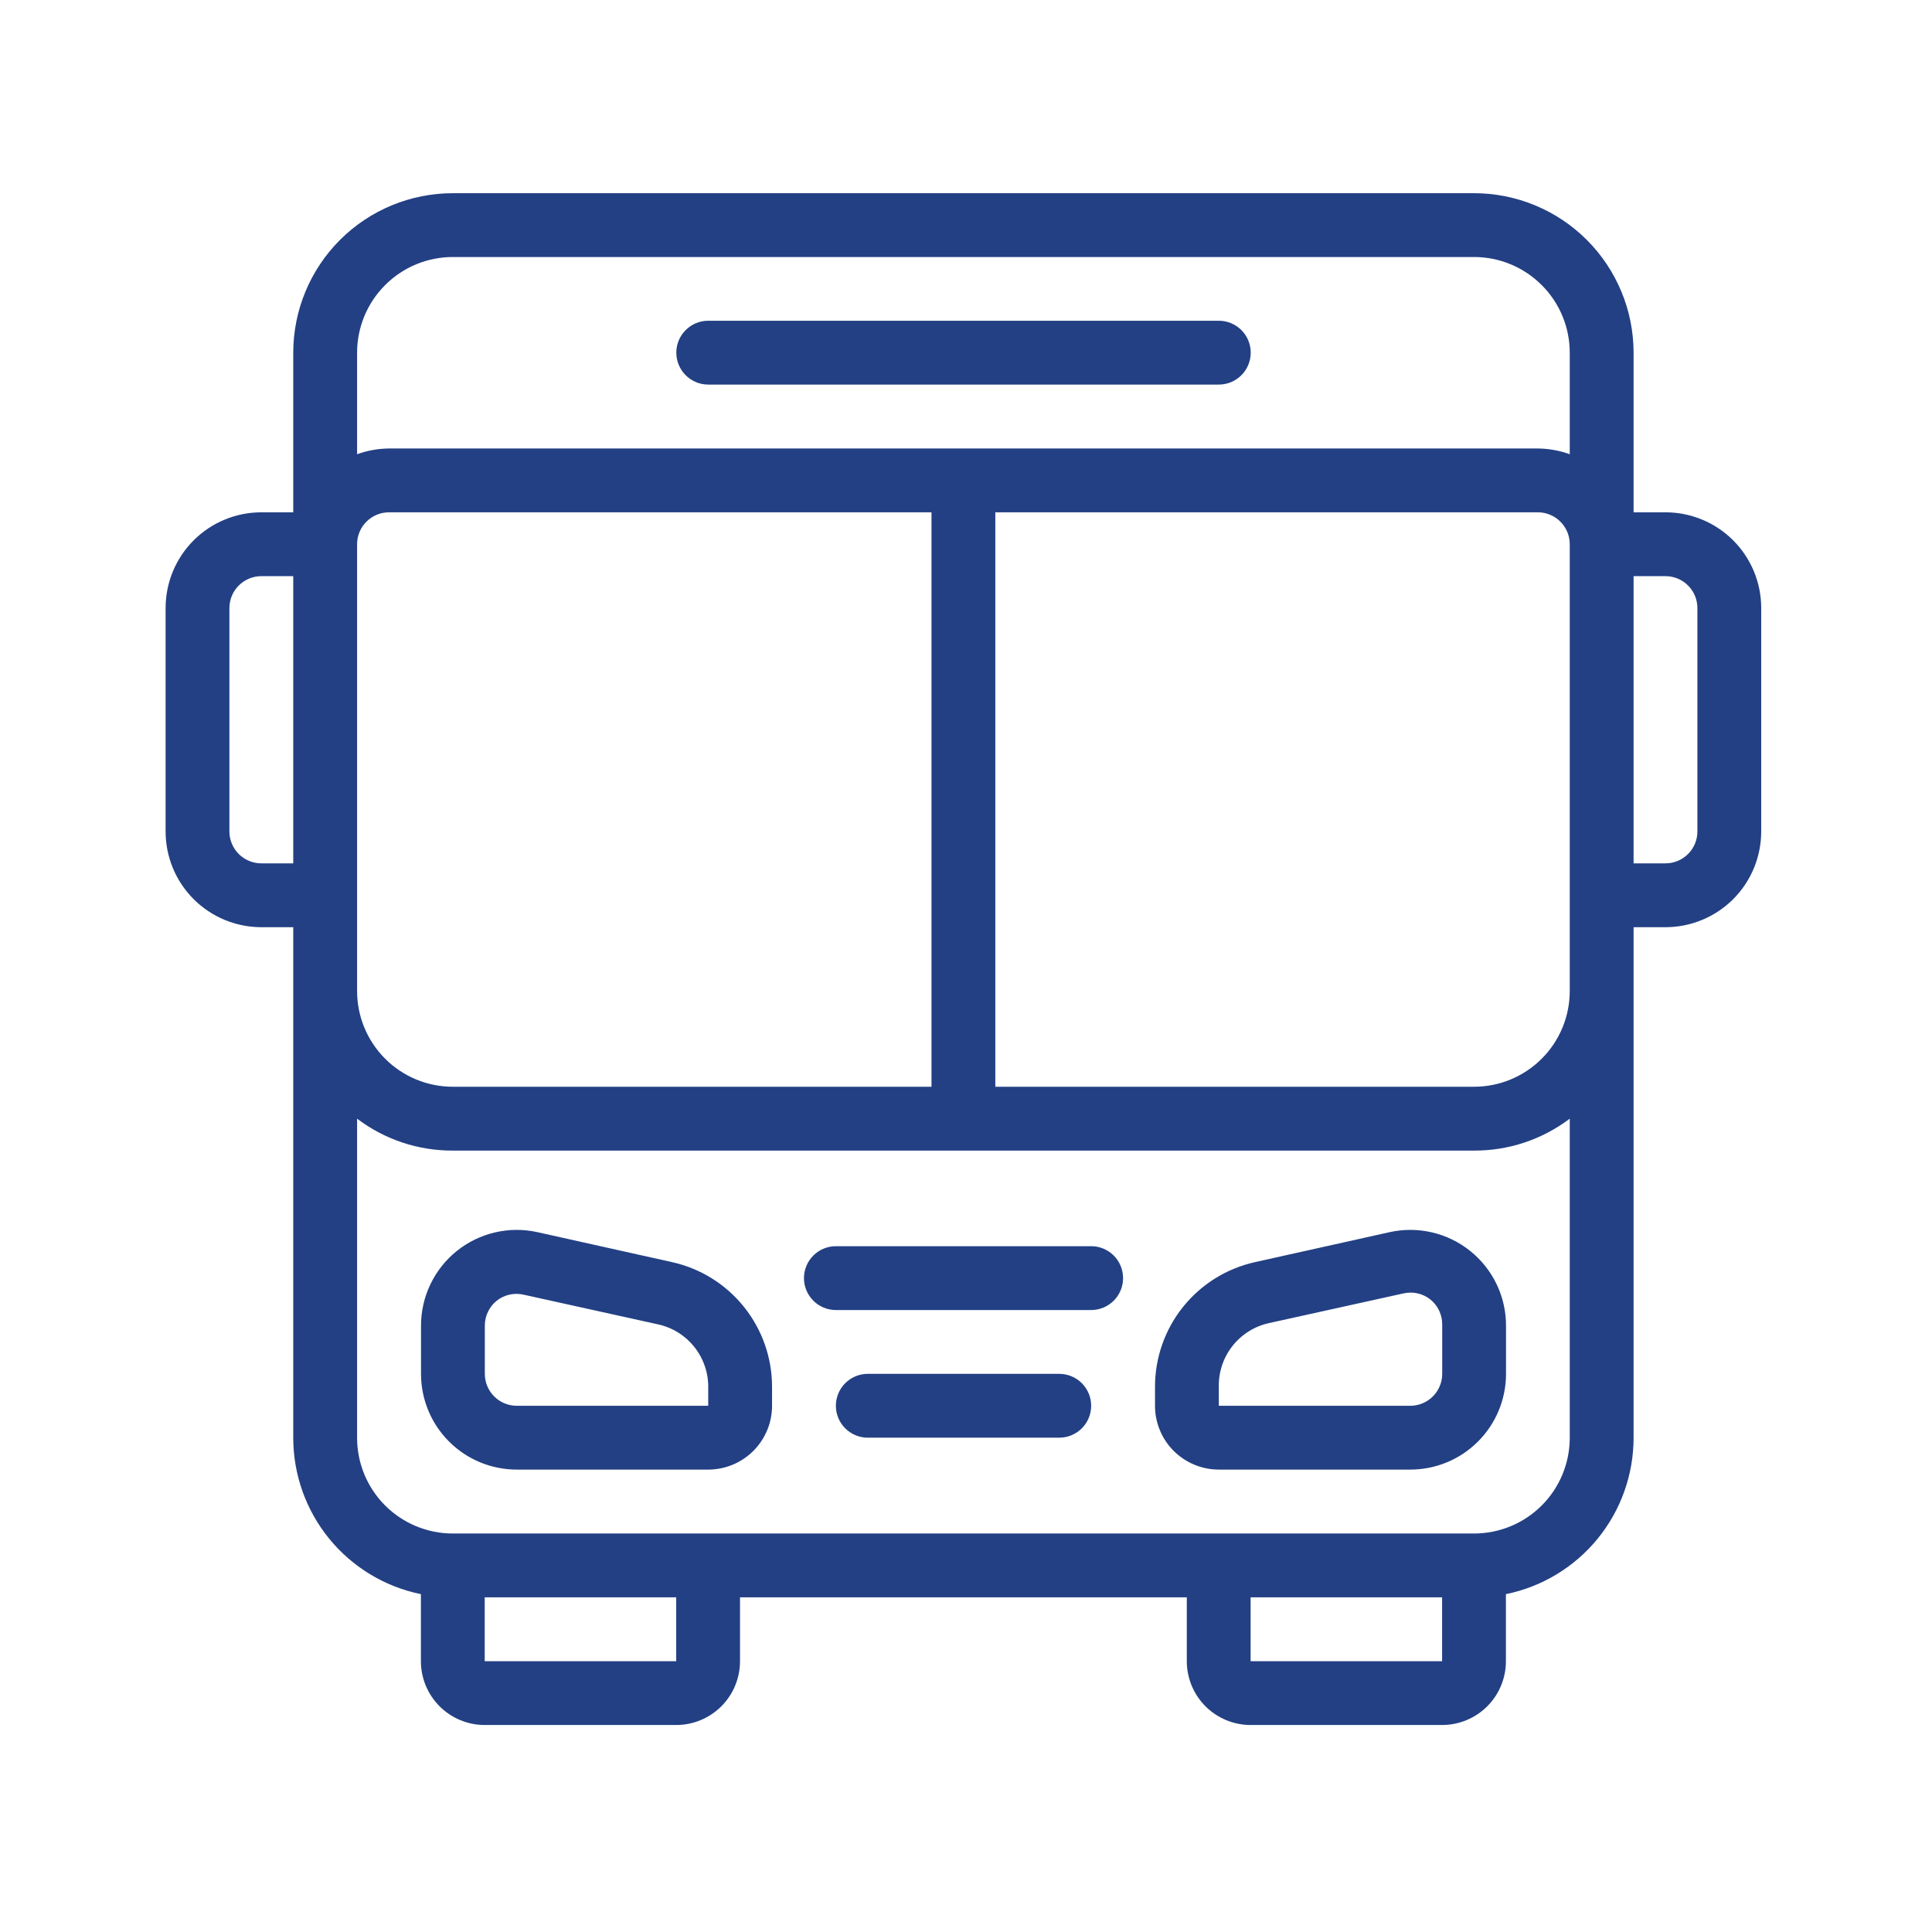
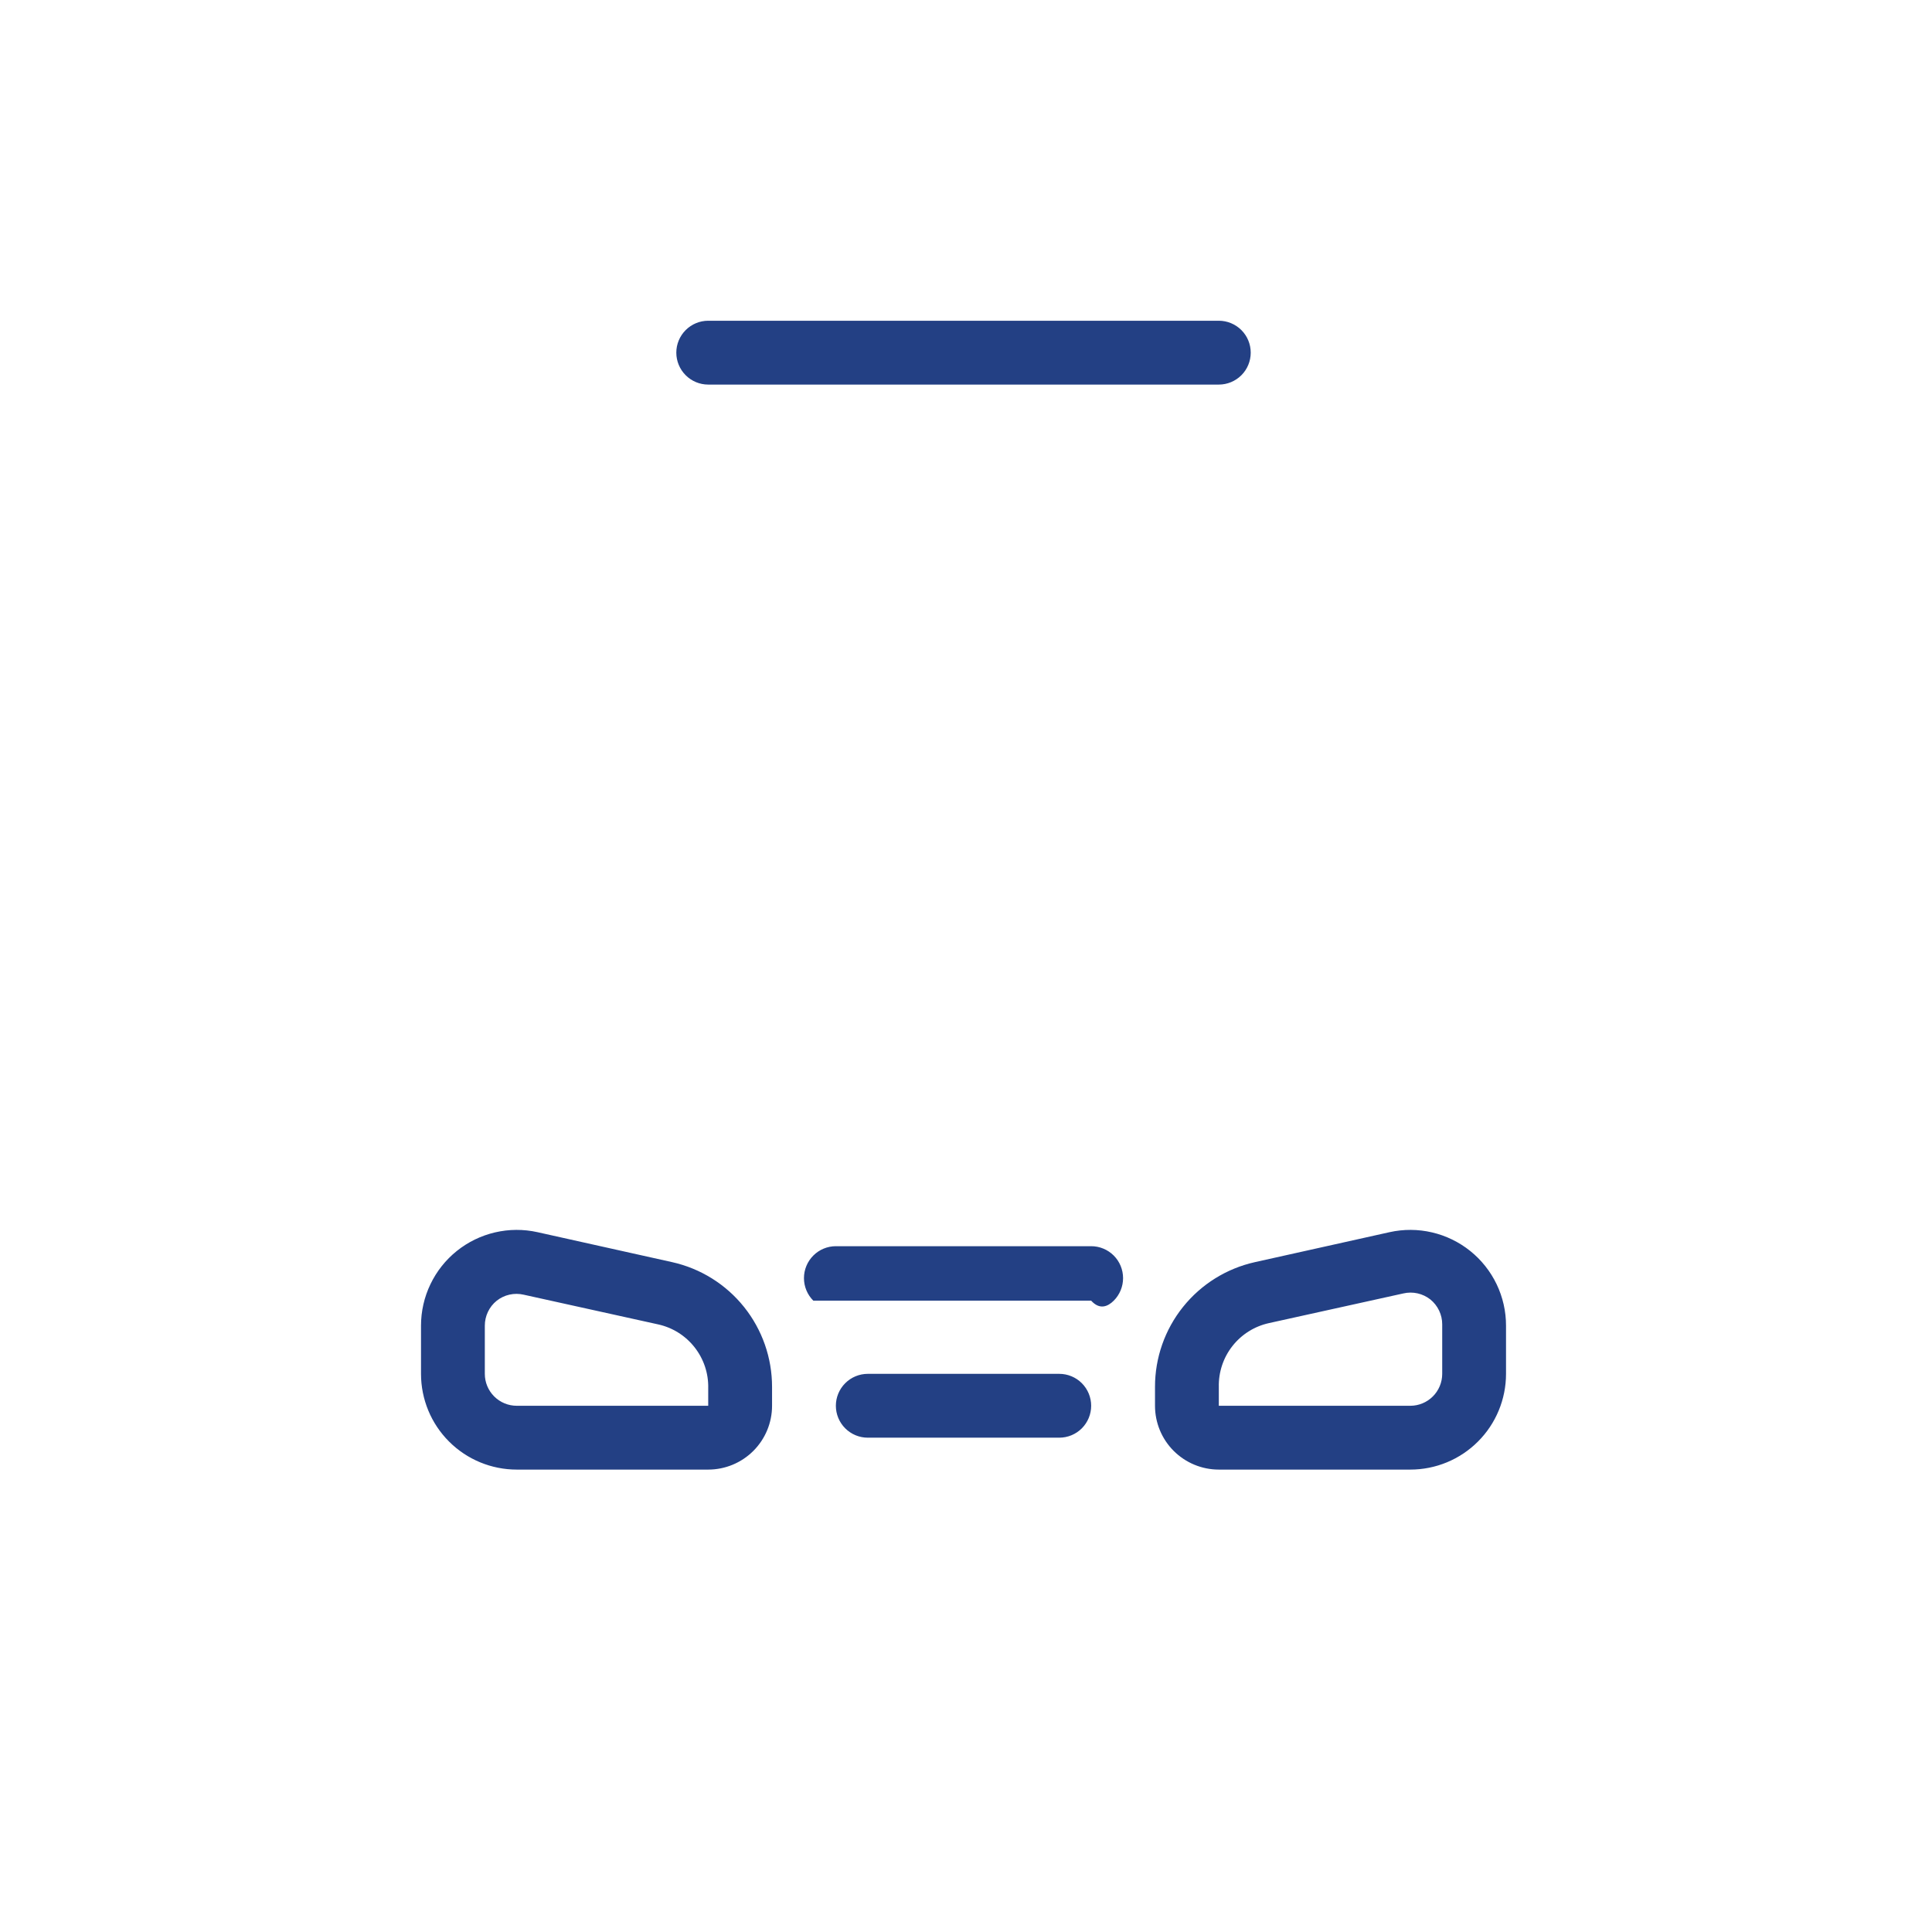
<svg xmlns="http://www.w3.org/2000/svg" width="70" height="70" viewBox="0 0 70 70" fill="none">
-   <path d="M60.344 18.562H59.188V12.781C59.188 11.248 58.578 9.777 57.494 8.693C56.41 7.609 54.94 7 53.406 7H16.406C14.873 7 13.402 7.609 12.318 8.693C11.234 9.777 10.625 11.248 10.625 12.781V18.562H9.469C8.549 18.562 7.666 18.928 7.016 19.578C6.365 20.229 6 21.111 6 22.031V30.125C6 31.045 6.365 31.927 7.016 32.578C7.666 33.228 8.549 33.594 9.469 33.594H10.625V52.094C10.625 53.426 11.085 54.718 11.928 55.751C12.771 56.783 13.944 57.493 15.25 57.759V60.188C15.25 60.801 15.494 61.389 15.927 61.823C16.361 62.256 16.949 62.5 17.562 62.5H24.5C25.113 62.5 25.701 62.256 26.135 61.823C26.569 61.389 26.812 60.801 26.812 60.188V57.875H43V60.188C43 60.801 43.244 61.389 43.677 61.823C44.111 62.256 44.699 62.5 45.312 62.5H52.25C52.863 62.5 53.452 62.256 53.885 61.823C54.319 61.389 54.562 60.801 54.562 60.188V57.759C55.868 57.493 57.042 56.783 57.885 55.751C58.728 54.718 59.188 53.426 59.188 52.094V33.594H60.344C61.264 33.594 62.146 33.228 62.797 32.578C63.447 31.927 63.812 31.045 63.812 30.125V22.031C63.812 21.111 63.447 20.229 62.797 19.578C62.146 18.928 61.264 18.562 60.344 18.562ZM16.406 39.375C15.486 39.375 14.604 39.01 13.954 38.359C13.303 37.709 12.938 36.826 12.938 35.906V19.719C12.938 19.412 13.059 19.118 13.276 18.901C13.493 18.684 13.787 18.562 14.094 18.562H33.75V39.375H16.406ZM36.062 18.562H55.719C56.025 18.562 56.319 18.684 56.536 18.901C56.753 19.118 56.875 19.412 56.875 19.719V35.906C56.875 36.826 56.51 37.709 55.859 38.359C55.209 39.01 54.326 39.375 53.406 39.375H36.062V18.562ZM16.406 9.312H53.406C54.326 9.312 55.209 9.678 55.859 10.329C56.51 10.979 56.875 11.861 56.875 12.781V16.458C56.504 16.323 56.113 16.253 55.719 16.25H14.094C13.699 16.253 13.308 16.323 12.938 16.458V12.781C12.938 11.861 13.303 10.979 13.954 10.329C14.604 9.678 15.486 9.312 16.406 9.312ZM9.469 31.281C9.162 31.281 8.868 31.159 8.651 30.943C8.434 30.726 8.312 30.432 8.312 30.125V22.031C8.312 21.725 8.434 21.43 8.651 21.214C8.868 20.997 9.162 20.875 9.469 20.875H10.625V31.281H9.469ZM24.5 60.188H17.562V57.875H24.5V60.188ZM45.312 60.188V57.875H52.25V60.188H45.312ZM53.406 55.562H16.406C15.486 55.562 14.604 55.197 13.954 54.547C13.303 53.896 12.938 53.014 12.938 52.094V40.531C13.935 41.288 15.154 41.694 16.406 41.688H53.406C54.658 41.694 55.877 41.288 56.875 40.531V52.094C56.875 53.014 56.51 53.896 55.859 54.547C55.209 55.197 54.326 55.562 53.406 55.562ZM61.5 30.125C61.5 30.432 61.378 30.726 61.161 30.943C60.944 31.159 60.65 31.281 60.344 31.281H59.188V20.875H60.344C60.65 20.875 60.944 20.997 61.161 21.214C61.378 21.43 61.5 21.725 61.5 22.031V30.125Z" fill="#234084" />
-   <path d="M25.66 13.934H44.16C44.467 13.934 44.761 13.812 44.978 13.595C45.195 13.378 45.316 13.084 45.316 12.777C45.316 12.471 45.195 12.177 44.978 11.96C44.761 11.743 44.467 11.621 44.16 11.621H25.66C25.354 11.621 25.059 11.743 24.843 11.96C24.626 12.177 24.504 12.471 24.504 12.777C24.504 13.084 24.626 13.378 24.843 13.595C25.059 13.812 25.354 13.934 25.66 13.934ZM24.354 45.73L19.474 44.644C18.967 44.531 18.441 44.534 17.935 44.652C17.429 44.77 16.956 45 16.551 45.325C16.146 45.65 15.819 46.062 15.595 46.531C15.37 46.999 15.254 47.512 15.254 48.031V49.777C15.254 50.697 15.619 51.58 16.27 52.23C16.92 52.881 17.803 53.246 18.723 53.246H25.66C26.273 53.246 26.862 53.002 27.295 52.569C27.729 52.135 27.973 51.547 27.973 50.934V50.251C27.974 49.198 27.616 48.176 26.958 47.354C26.3 46.532 25.381 45.959 24.354 45.73ZM18.723 50.934C18.416 50.934 18.122 50.812 17.905 50.595C17.688 50.378 17.566 50.084 17.566 49.777V48.031C17.566 47.859 17.604 47.688 17.678 47.532C17.752 47.376 17.86 47.238 17.994 47.13C18.131 47.021 18.29 46.945 18.46 46.907C18.631 46.869 18.807 46.87 18.977 46.91L23.845 47.985C24.369 48.1 24.836 48.394 25.167 48.816C25.498 49.238 25.673 49.761 25.66 50.298V50.934H18.723ZM50.346 44.644L45.467 45.73C44.439 45.959 43.52 46.532 42.862 47.354C42.204 48.176 41.846 49.198 41.848 50.251V50.934C41.848 51.547 42.091 52.135 42.525 52.569C42.959 53.002 43.547 53.246 44.16 53.246H51.098C52.018 53.246 52.9 52.881 53.55 52.23C54.201 51.58 54.566 50.697 54.566 49.777V48.031C54.567 47.512 54.45 46.999 54.226 46.531C54.001 46.062 53.674 45.65 53.269 45.325C52.864 45 52.391 44.77 51.885 44.652C51.379 44.534 50.853 44.531 50.346 44.644ZM52.254 49.777C52.254 50.084 52.132 50.378 51.915 50.595C51.698 50.812 51.404 50.934 51.098 50.934H44.16V50.251C44.148 49.715 44.322 49.191 44.653 48.77C44.984 48.348 45.452 48.054 45.975 47.939L50.843 46.864C51.013 46.824 51.19 46.823 51.36 46.861C51.53 46.899 51.69 46.975 51.826 47.083C51.96 47.192 52.068 47.33 52.142 47.486C52.216 47.642 52.255 47.812 52.254 47.985V49.777ZM38.379 49.777H31.441C31.135 49.777 30.841 49.899 30.624 50.116C30.407 50.333 30.285 50.627 30.285 50.934C30.285 51.24 30.407 51.534 30.624 51.751C30.841 51.968 31.135 52.09 31.441 52.09H38.379C38.686 52.09 38.98 51.968 39.197 51.751C39.413 51.534 39.535 51.24 39.535 50.934C39.535 50.627 39.413 50.333 39.197 50.116C38.98 49.899 38.686 49.777 38.379 49.777ZM39.535 45.152H30.285C29.979 45.152 29.684 45.274 29.468 45.491C29.251 45.708 29.129 46.002 29.129 46.309C29.129 46.615 29.251 46.909 29.468 47.126C29.684 47.343 29.979 47.465 30.285 47.465H39.535C39.842 47.465 40.136 47.343 40.353 47.126C40.57 46.909 40.691 46.615 40.691 46.309C40.691 46.002 40.57 45.708 40.353 45.491C40.136 45.274 39.842 45.152 39.535 45.152Z" fill="#234084" />
+   <path d="M25.66 13.934H44.16C44.467 13.934 44.761 13.812 44.978 13.595C45.195 13.378 45.316 13.084 45.316 12.777C45.316 12.471 45.195 12.177 44.978 11.96C44.761 11.743 44.467 11.621 44.16 11.621H25.66C25.354 11.621 25.059 11.743 24.843 11.96C24.626 12.177 24.504 12.471 24.504 12.777C24.504 13.084 24.626 13.378 24.843 13.595C25.059 13.812 25.354 13.934 25.66 13.934ZM24.354 45.73L19.474 44.644C18.967 44.531 18.441 44.534 17.935 44.652C17.429 44.77 16.956 45 16.551 45.325C16.146 45.65 15.819 46.062 15.595 46.531C15.37 46.999 15.254 47.512 15.254 48.031V49.777C15.254 50.697 15.619 51.58 16.27 52.23C16.92 52.881 17.803 53.246 18.723 53.246H25.66C26.273 53.246 26.862 53.002 27.295 52.569C27.729 52.135 27.973 51.547 27.973 50.934V50.251C27.974 49.198 27.616 48.176 26.958 47.354C26.3 46.532 25.381 45.959 24.354 45.73ZM18.723 50.934C18.416 50.934 18.122 50.812 17.905 50.595C17.688 50.378 17.566 50.084 17.566 49.777V48.031C17.566 47.859 17.604 47.688 17.678 47.532C17.752 47.376 17.86 47.238 17.994 47.13C18.131 47.021 18.29 46.945 18.46 46.907C18.631 46.869 18.807 46.87 18.977 46.91L23.845 47.985C24.369 48.1 24.836 48.394 25.167 48.816C25.498 49.238 25.673 49.761 25.66 50.298V50.934H18.723ZM50.346 44.644L45.467 45.73C44.439 45.959 43.52 46.532 42.862 47.354C42.204 48.176 41.846 49.198 41.848 50.251V50.934C41.848 51.547 42.091 52.135 42.525 52.569C42.959 53.002 43.547 53.246 44.16 53.246H51.098C52.018 53.246 52.9 52.881 53.55 52.23C54.201 51.58 54.566 50.697 54.566 49.777V48.031C54.567 47.512 54.45 46.999 54.226 46.531C54.001 46.062 53.674 45.65 53.269 45.325C52.864 45 52.391 44.77 51.885 44.652C51.379 44.534 50.853 44.531 50.346 44.644ZM52.254 49.777C52.254 50.084 52.132 50.378 51.915 50.595C51.698 50.812 51.404 50.934 51.098 50.934H44.16V50.251C44.148 49.715 44.322 49.191 44.653 48.77C44.984 48.348 45.452 48.054 45.975 47.939L50.843 46.864C51.013 46.824 51.19 46.823 51.36 46.861C51.53 46.899 51.69 46.975 51.826 47.083C51.96 47.192 52.068 47.33 52.142 47.486C52.216 47.642 52.255 47.812 52.254 47.985V49.777ZM38.379 49.777H31.441C31.135 49.777 30.841 49.899 30.624 50.116C30.407 50.333 30.285 50.627 30.285 50.934C30.285 51.24 30.407 51.534 30.624 51.751C30.841 51.968 31.135 52.09 31.441 52.09H38.379C38.686 52.09 38.98 51.968 39.197 51.751C39.413 51.534 39.535 51.24 39.535 50.934C39.535 50.627 39.413 50.333 39.197 50.116C38.98 49.899 38.686 49.777 38.379 49.777ZM39.535 45.152H30.285C29.979 45.152 29.684 45.274 29.468 45.491C29.251 45.708 29.129 46.002 29.129 46.309C29.129 46.615 29.251 46.909 29.468 47.126H39.535C39.842 47.465 40.136 47.343 40.353 47.126C40.57 46.909 40.691 46.615 40.691 46.309C40.691 46.002 40.57 45.708 40.353 45.491C40.136 45.274 39.842 45.152 39.535 45.152Z" fill="#234084" />
</svg>